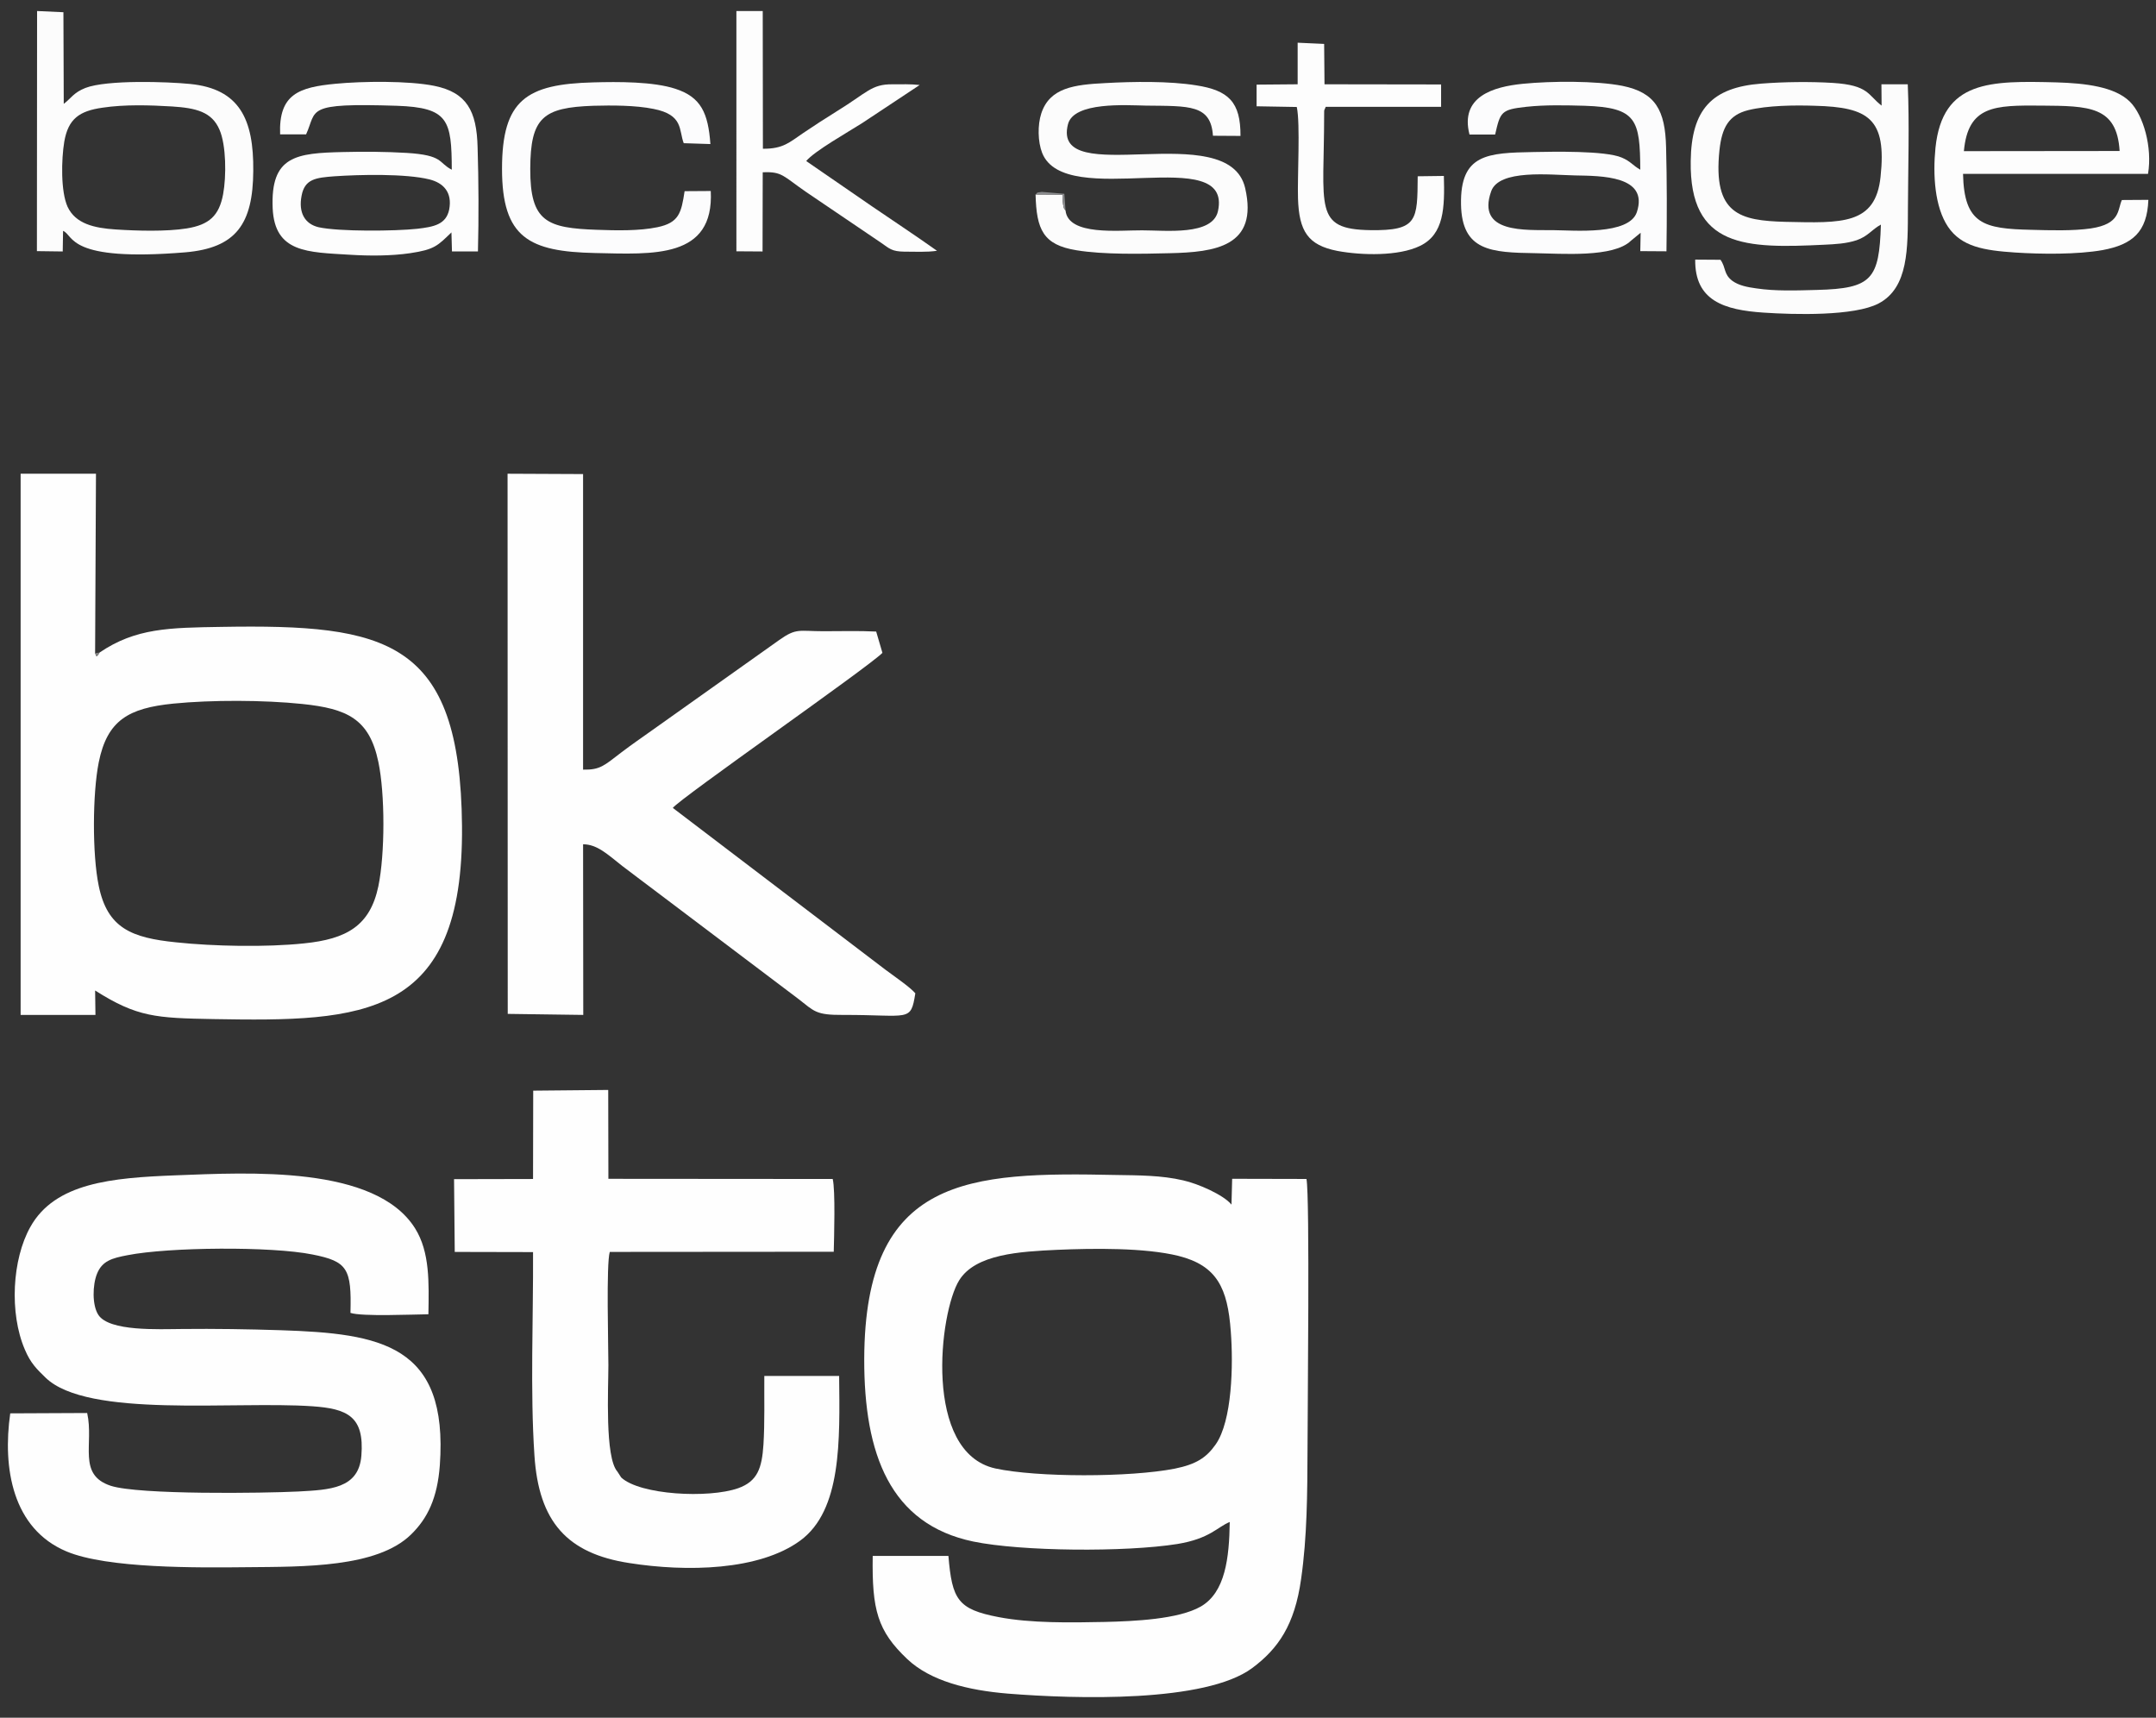
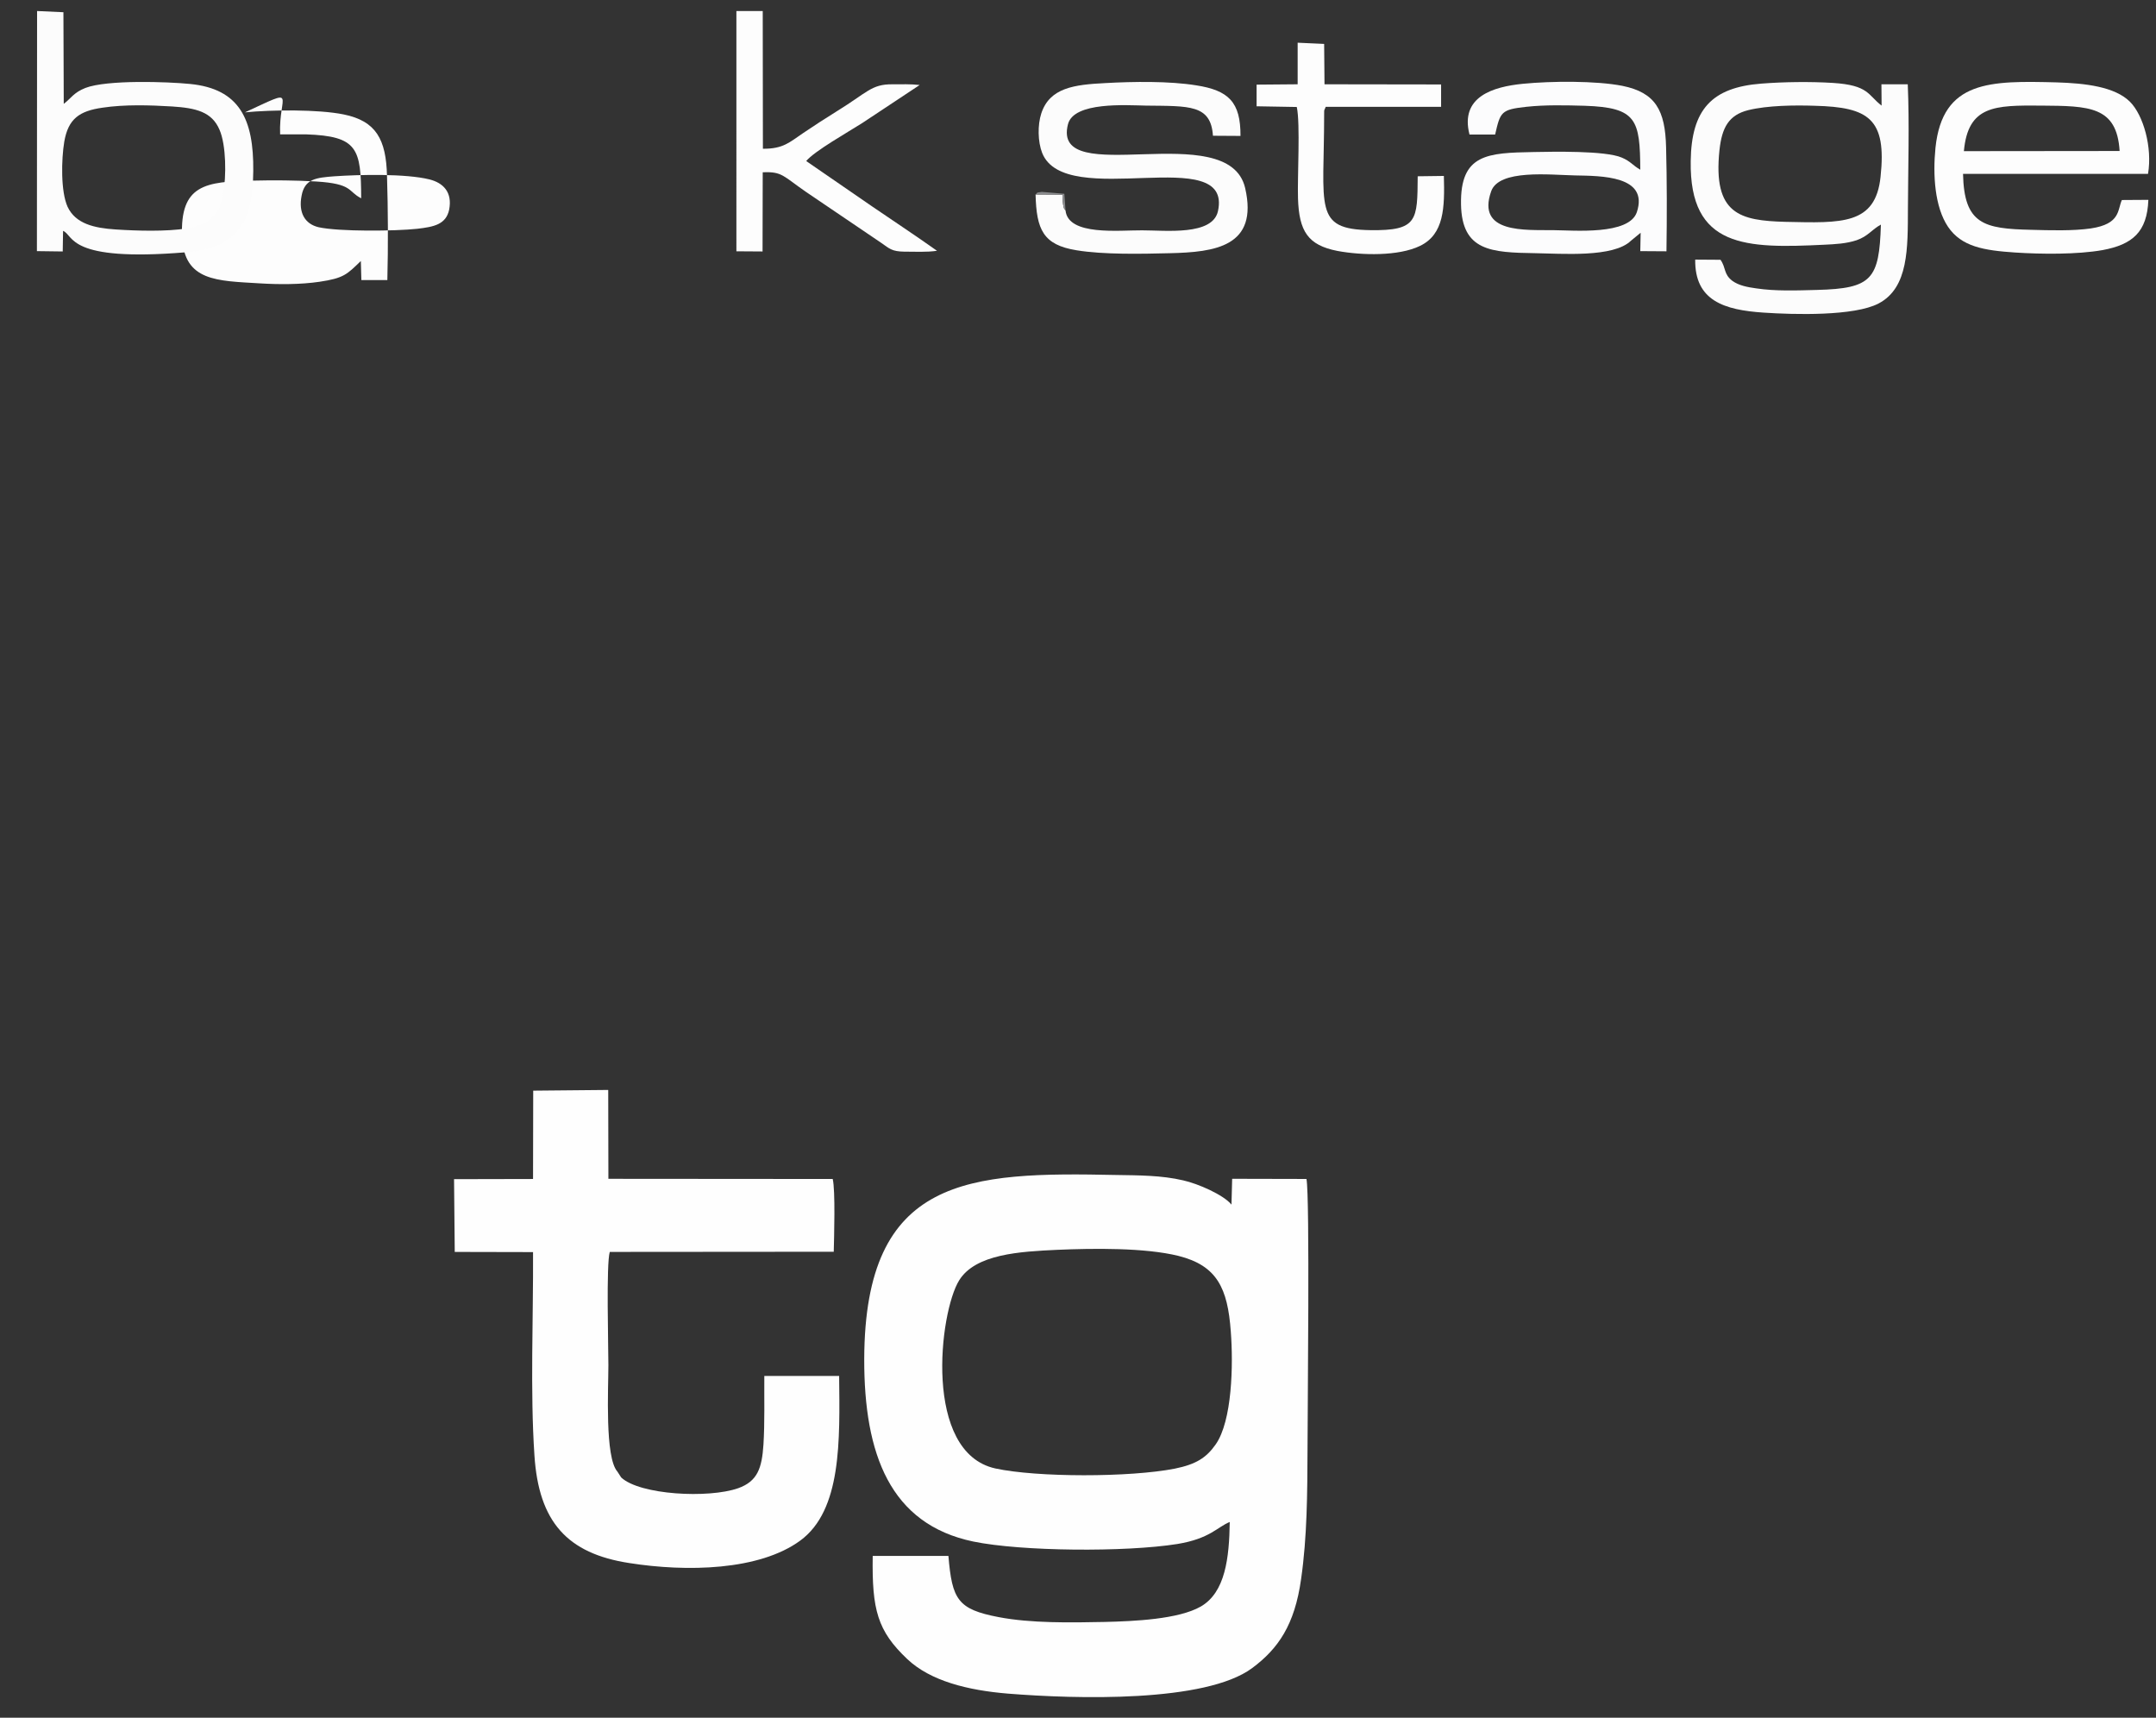
<svg xmlns="http://www.w3.org/2000/svg" version="1.1" id="Layer_1" x="0px" y="0px" width="300px" height="239px" viewBox="0 0 300 239" enable-background="new 0 0 300 239" xml:space="preserve">
  <rect x="0" y="0" width="300" height="239" fill="#333333" stroke="none" />
  <g>
    <path fill-rule="evenodd" clip-rule="evenodd" fill="#FEFEFE" d="M147.108,173.899c5.014-0.216,12.197-0.313,16.874,0.845   c5.375,1.35,6.845,4.506,7.278,10.508c0.362,4.652,0.193,12.438-2.098,15.717c-1.301,1.856-2.721,2.771-5.688,3.374   c-6.267,1.23-19.186,1.23-24.97-0.024c-10.076-2.217-7.81-21.717-5.038-26.177C135.731,174.479,141.926,174.141,147.108,173.899   L147.108,173.899z M171.356,167.608c-1.085-1.35-4.651-2.916-6.724-3.374c-2.966-0.699-6.148-0.699-9.258-0.747   c-20.56-0.435-35.046,0.12-35.119,25.623c-0.024,13.208,3.592,22.97,15.186,25.38c6.677,1.375,21.138,1.495,28.396,0.338   c4.531-0.747,5.542-2.362,7.278-3.061c-0.071,4.965-0.604,9.785-4.027,11.762c-3.107,1.783-9.303,2.049-13.353,2.146   c-4.748,0.096-10.292,0.193-14.799-0.676c-5.664-1.084-6.46-2.434-6.966-8.509h-10.534c-0.12,7.521,0.676,10.437,4.797,14.342   c3.229,3.062,8.437,4.362,14.077,4.821c9.376,0.747,27.431,1.277,33.939-3.567c3.591-2.675,5.905-5.978,6.796-12.389   c0.845-5.882,0.868-11.957,0.893-18.006c0-5.304,0.338-35.071-0.145-37.651l-10.341-0.024L171.356,167.608z" />
-     <path fill-rule="evenodd" clip-rule="evenodd" fill="#FEFEFE" d="M24.105,97.9c5.352-0.53,12.606-0.506,17.958,0.049   c6.219,0.65,9.328,2.048,10.581,8.05c0.94,4.435,0.94,12.799,0,17.331c-1.157,5.472-4.387,7.328-10.341,7.931   c-5.254,0.554-12.582,0.41-17.788-0.145c-6.195-0.627-9.569-1.954-10.775-7.858c-0.915-4.363-0.868-12.871,0-17.186   C14.922,100.19,17.911,98.527,24.105,97.9L24.105,97.9z M13.861,90.79c-0.145,0.193-0.193,0.386-0.434,0.53l-0.193-0.434   l0.121-24.972H2.87v75.301h10.413l-0.048-3.398c5.857,3.712,8.46,3.832,16.487,3.977c20.753,0.362,34.806-0.024,34.565-26.876   c-0.241-25.959-10.461-28.081-33.457-27.695C23.6,87.342,18.899,87.367,13.861,90.79L13.861,90.79z" />
-     <path fill-rule="evenodd" clip-rule="evenodd" fill="#FEFEFE" d="M1.424,196.653c-1.085,7.618,0.313,16.053,7.833,19.212   c5.665,2.386,18.247,2.266,25.116,2.193c7.857-0.072,18.078,0.072,22.802-4.531c2.338-2.266,3.688-5.109,4.025-9.642   c1.205-16.801-8.195-18.345-22.151-18.801c-4.58-0.146-9.136-0.218-13.691-0.17c-3.326,0.024-10.124,0.362-11.666-1.952   c-0.892-1.349-0.82-4.193-0.192-5.736c0.722-1.784,2.072-2.17,4.242-2.579c5.76-1.133,20.006-1.253,25.743-0.097   c4.87,0.964,5.448,1.952,5.279,8.124c1.615,0.53,8.653,0.215,10.847,0.192c0.072-4.388,0.217-8.653-1.856-11.956   c-5.519-8.798-23.139-7.762-33.335-7.376c-8.846,0.338-16.776,1.036-20.199,7.184c-2.531,4.507-2.94,11.979-0.771,17.041   c0.819,1.953,1.711,2.771,2.893,3.93c5.857,5.664,26.129,3.229,37.096,3.976c4.918,0.338,7.279,1.423,6.845,6.87   c-0.361,4.627-4.435,4.747-8.773,4.99c-4.772,0.24-22.175,0.481-26.104-0.795c-4.676-1.544-2.314-5.81-3.278-10.126L1.424,196.653z   " />
-     <path fill-rule="evenodd" clip-rule="evenodd" fill="#FEFEFE" d="M70.65,141.071l10.509,0.144l-0.024-23.742   c1.953,0,3.399,1.397,5.448,3.013c1.639,1.253,3.133,2.362,4.821,3.64l19.668,14.847c2.266,1.761,2.435,2.267,6.243,2.243   c9.28-0.024,9.4,1.061,10.051-3.012c-0.796-0.917-3.013-2.41-4.098-3.231l-29.647-22.561c0.988-1.326,27.044-19.453,29.166-21.573   l-0.869-2.965c-2.41-0.12-4.916-0.047-7.327-0.047c-3.422,0-3.76-0.483-6.171,1.229l-17.62,12.51   c-1.519,1.085-2.796,1.953-4.291,3.086c-2.458,1.88-2.989,2.482-5.375,2.435V65.962l-10.508-0.048L70.65,141.071z" />
    <path fill-rule="evenodd" clip-rule="evenodd" fill="#FEFEFE" d="M86.438,205.573l-0.53-0.821   c-1.759-1.976-1.253-11.497-1.253-14.823c0-2.676-0.314-14.053,0.193-15.739l31.166-0.025c0.048-2,0.242-8.557-0.144-10.123   l-31.214-0.024l-0.024-12.365l-10.437,0.099l-0.024,12.291l-10.991,0.024l0.096,10.124l10.895,0.024   c0.048,9.159-0.41,19.307,0.194,28.298c0.602,9.231,4.555,13.642,13.208,14.969c7.955,1.253,18.079,1.061,23.791-3.135   c5.761-4.241,5.496-13.907,5.399-22.898h-10.412c-0.025,3.134,0.072,6.46-0.121,9.569c-0.217,3.255-0.82,5.087-3.52,6.05   C98.587,208.514,89.042,208.007,86.438,205.573L86.438,205.573z" />
    <path fill-rule="evenodd" clip-rule="evenodd" fill="#FCFCFC" d="M261.673,24.6c-0.697,6.701-5.397,6.436-13.23,6.267   c-6.316-0.169-10.124-1.037-9.185-9.979c0.339-3.157,1.302-4.893,4.024-5.568c2.676-0.65,6.365-0.699,9.257-0.603   C260.011,14.91,262.542,16.501,261.673,24.6L261.673,24.6z M261.722,31.252c-0.239,7.593-1.228,8.895-8.895,9.088   c-2.794,0.072-5.735,0.192-8.46-0.217c-1.253-0.169-2.434-0.41-3.301-1.037c-1.255-0.94-0.867-1.808-1.665-2.941l-3.519-0.024   c-0.073,5.713,4.026,7.015,9.521,7.376c4.268,0.289,12.632,0.506,16.006-1.277c4.17-2.194,4.05-7.689,4.073-13.233   c0.024-5.593,0.217-11.715-0.023-17.259h-3.664l0.024,2.965c-1.929-1.471-1.761-2.845-6.798-3.158   c-3.156-0.193-6.821-0.145-9.93,0.097c-6.92,0.53-9.738,3.615-9.834,10.774c-0.194,12.125,7.712,12.173,18.607,11.643   c1.492-0.072,3.037-0.145,4.484-0.627C259.987,32.844,260.421,31.951,261.722,31.252L261.722,31.252z" />
-     <path fill-rule="evenodd" clip-rule="evenodd" fill="#FDFDFD" d="M46.547,24.528c3.495-0.241,9.882-0.386,13.208,0.434   c1.929,0.482,3.207,1.784,2.748,4.194c-0.433,2.097-2.168,2.41-4.434,2.676c-3.086,0.337-10.896,0.409-13.74-0.217   c-1.928-0.458-2.82-2.048-2.362-4.387C42.4,24.889,43.967,24.721,46.547,24.528L46.547,24.528z M38.978,18.695h3.615   c1.567-3.447-0.29-4.387,12.606-3.978c7.207,0.242,7.641,2,7.665,8.895c-1.904-0.964-1.108-2.025-6.291-2.338   c-2.82-0.169-5.954-0.193-8.774-0.121c-6.605,0.144-10.172,0.53-9.858,7.834c0.289,6.194,4.869,6.098,10.774,6.459   c2.7,0.169,5.688,0.169,8.34-0.217c3.423-0.506,3.833-1.036,5.761-2.892l0.073,2.651h3.615c0.121-4.7,0.097-9.787-0.048-14.487   c-0.121-5.085-1.519-7.64-6.026-8.556c-3.567-0.723-10.003-0.651-13.739-0.29C41.629,12.138,38.761,13.078,38.978,18.695   L38.978,18.695z" />
+     <path fill-rule="evenodd" clip-rule="evenodd" fill="#FDFDFD" d="M46.547,24.528c3.495-0.241,9.882-0.386,13.208,0.434   c1.929,0.482,3.207,1.784,2.748,4.194c-0.433,2.097-2.168,2.41-4.434,2.676c-3.086,0.337-10.896,0.409-13.74-0.217   c-1.928-0.458-2.82-2.048-2.362-4.387C42.4,24.889,43.967,24.721,46.547,24.528L46.547,24.528z M38.978,18.695h3.615   c7.207,0.242,7.641,2,7.665,8.895c-1.904-0.964-1.108-2.025-6.291-2.338   c-2.82-0.169-5.954-0.193-8.774-0.121c-6.605,0.144-10.172,0.53-9.858,7.834c0.289,6.194,4.869,6.098,10.774,6.459   c2.7,0.169,5.688,0.169,8.34-0.217c3.423-0.506,3.833-1.036,5.761-2.892l0.073,2.651h3.615c0.121-4.7,0.097-9.787-0.048-14.487   c-0.121-5.085-1.519-7.64-6.026-8.556c-3.567-0.723-10.003-0.651-13.739-0.29C41.629,12.138,38.761,13.078,38.978,18.695   L38.978,18.695z" />
    <path fill-rule="evenodd" clip-rule="evenodd" fill="#FCFCFD" d="M227.762,29.518c-1.086,3.229-8.751,2.53-11.62,2.506   c-3.928-0.048-10.725,0.482-8.653-5.399c1.085-3.109,8.171-2.29,11.666-2.217C222.796,24.479,229.447,24.431,227.762,29.518   L227.762,29.518z M204.475,18.719h3.568c0.724-3.158,0.821-3.471,4.338-3.857c2.651-0.289,5.474-0.216,8.149-0.145   c7.231,0.242,7.664,1.953,7.711,8.895c-1.061-0.603-1.324-1.157-2.577-1.687c-2.292-0.989-9.691-0.82-12.271-0.772   c-6.387,0.121-10.219,0.242-10.098,7.279c0.119,6.509,4.192,6.702,10.363,6.797c3.592,0.048,10.847,0.651,13.282-1.735l1.35-1.109   l-0.05,2.556l3.642,0.024c0.071-4.845,0.071-9.738-0.051-14.463c-0.12-5.158-1.468-7.617-6.071-8.556   c-3.666-0.723-9.907-0.676-13.838-0.29C207.73,12.065,203.125,13.464,204.475,18.719L204.475,18.719z" />
    <path fill-rule="evenodd" clip-rule="evenodd" fill="#FCFCFC" d="M14.271,14.982c3.038-0.457,6.557-0.361,9.69-0.168   c3.327,0.217,5.52,0.748,6.58,3.23c0.94,2.145,0.965,6.484,0.507,8.966c-0.555,3.014-1.952,4.267-5.063,4.772   c-2.844,0.458-6.965,0.338-9.882,0.145c-3.013-0.192-5.593-0.796-6.701-3.158c-0.964-2.146-0.868-6.581-0.458-9.063   C9.499,16.525,11.041,15.44,14.271,14.982L14.271,14.982z M5.136,34.941l3.592,0.048l0.048-2.868   c1.542,0.626,0.554,4.338,16.993,2.989c7.111-0.603,9.424-3.978,9.473-11.329c0.072-7.182-1.904-11.425-8.799-12.1   c-3.109-0.313-11.545-0.603-14.559,0.554c-1.639,0.651-1.976,1.422-3.013,2.218L8.824,1.701L5.16,1.533L5.136,34.941z" />
    <path fill-rule="evenodd" clip-rule="evenodd" fill="#FDFDFD" d="M294.938,21.009l-21.67,0.023   c0.579-6.363,4.291-6.387,10.751-6.339C290.696,14.742,294.553,14.766,294.938,21.009L294.938,21.009z M298.938,27.806   l-3.688,0.024c-0.626,1.397-0.168,3.327-4.313,3.953c-2.508,0.362-5.688,0.265-8.292,0.193c-6.604-0.144-9.352-0.771-9.495-7.785   h25.742c0.625-3.688-0.652-8.171-2.509-10.027c-2.118-2.121-6.29-2.579-10.17-2.7c-9.28-0.241-15.908-0.313-16.897,9.087   c-0.385,3.856-0.097,8.243,1.736,10.991c1.88,2.795,5.012,3.302,9.328,3.592c3.662,0.241,8.678,0.289,12.196-0.338   C296.722,34.024,298.771,32.289,298.938,27.806L298.938,27.806z" />
    <path fill-rule="evenodd" clip-rule="evenodd" fill="#FCFCFC" d="M148.266,29.3c-0.241-0.409-0.217-0.144-0.338-0.868   c-0.072-0.41-0.072-0.939-0.096-1.349l-3.736-0.025c0.121,4.893,1.061,7.015,5.688,7.762c3.785,0.626,9.063,0.506,12.993,0.41   c6.241-0.145,12.364-0.892,10.483-9.063c-2.312-9.979-27.02,0.386-24.657-8.87c0.796-3.182,8.146-2.651,10.87-2.603   c6.004,0.072,9.016-0.168,9.305,4.194l3.832,0.024c0.024-4.725-1.661-6.339-6.168-7.039c-3.736-0.603-8.751-0.531-12.631-0.313   c-4.364,0.216-7.739,0.65-8.919,4.218c-0.531,1.639-0.483,3.953,0.12,5.496c3.23,8.146,26.563-1.543,24.465,8.098   c-0.747,3.447-7.256,2.676-10.557,2.676C155.736,32.024,148.651,32.844,148.266,29.3L148.266,29.3z" />
    <path fill-rule="evenodd" clip-rule="evenodd" fill="#FDFDFD" d="M102.468,34.965l3.639,0.024l0.024-11.015   c2.724-0.121,2.796,0.506,6.05,2.748l10.461,7.086c1.109,0.772,1.446,1.182,3.158,1.206c1.446,0,3.158,0.097,4.58-0.12   c-3.061-2.169-5.881-4.025-8.991-6.147l-9.207-6.339c1.084-1.35,5.93-4.097,7.785-5.279l8.003-5.302   c-1.253-0.145-2.555-0.097-3.809-0.097c-2.917-0.024-3.495,1.157-7.737,3.76c-1.59,0.989-3.085,1.953-4.651,3.014   c-1.929,1.302-2.796,2.217-5.617,2.193l-0.024-19.162h-3.664V34.965z" />
-     <path fill-rule="evenodd" clip-rule="evenodd" fill="#FCFCFD" d="M98.9,26.576l-3.64,0.024c-0.458,3.013-0.771,4.388-3.785,5.014   c-2.531,0.53-5.737,0.458-8.388,0.361c-6.99-0.24-9.328-1.108-9.304-8.484c0.024-7.135,1.759-8.532,8.773-8.774   c2.628-0.072,5.857-0.072,8.364,0.434c4.218,0.819,3.519,2.965,4.218,4.772l3.712,0.121c-0.313-4.315-1.302-6.532-4.869-7.689   c-3.085-1.013-7.979-0.988-11.425-0.892c-9.28,0.241-12.702,2.41-12.702,12.028c0,9.618,3.784,11.521,12.968,11.715   C90.874,35.375,99.382,36.025,98.9,26.576L98.9,26.576z" />
    <path fill-rule="evenodd" clip-rule="evenodd" fill="#FDFDFD" d="M180.564,8.185v3.543l-5.713,0.048v3.013l5.592,0.097   c0.507,2.314,0.071,9.762,0.169,12.727c0.146,4.555,1.373,6.507,5.496,7.303c3.35,0.626,8.509,0.748,11.475-0.699   c3.373-1.616,3.446-5.352,3.326-9.738l-3.641,0.048c-0.049,6.122,0.025,7.593-6.605,7.496c-7.953-0.121-6.412-3.133-6.412-16.174   c0-0.771,0-0.362,0.22-0.988h16.053v-3.109l-16.223-0.024l-0.05-5.616l-3.687-0.169V8.185z" />
    <path fill-rule="evenodd" clip-rule="evenodd" fill="#8A8B8D" d="M148.266,29.3l-0.169-2.337l-3.133-0.266   c-0.964,0.145-0.458,0.024-0.868,0.361l3.736,0.025c0.024,0.41,0.024,0.939,0.096,1.349   C148.048,29.156,148.024,28.891,148.266,29.3L148.266,29.3z" />
-     <path fill-rule="evenodd" clip-rule="evenodd" fill="#848484" d="M13.861,90.79l-0.626,0.096l0.193,0.434   C13.668,91.175,13.717,90.982,13.861,90.79L13.861,90.79z" />
    <path fill-rule="evenodd" clip-rule="evenodd" fill="#7F8082" d="M86.438,205.573l-0.53-0.821L86.438,205.573z" />
  </g>
</svg>